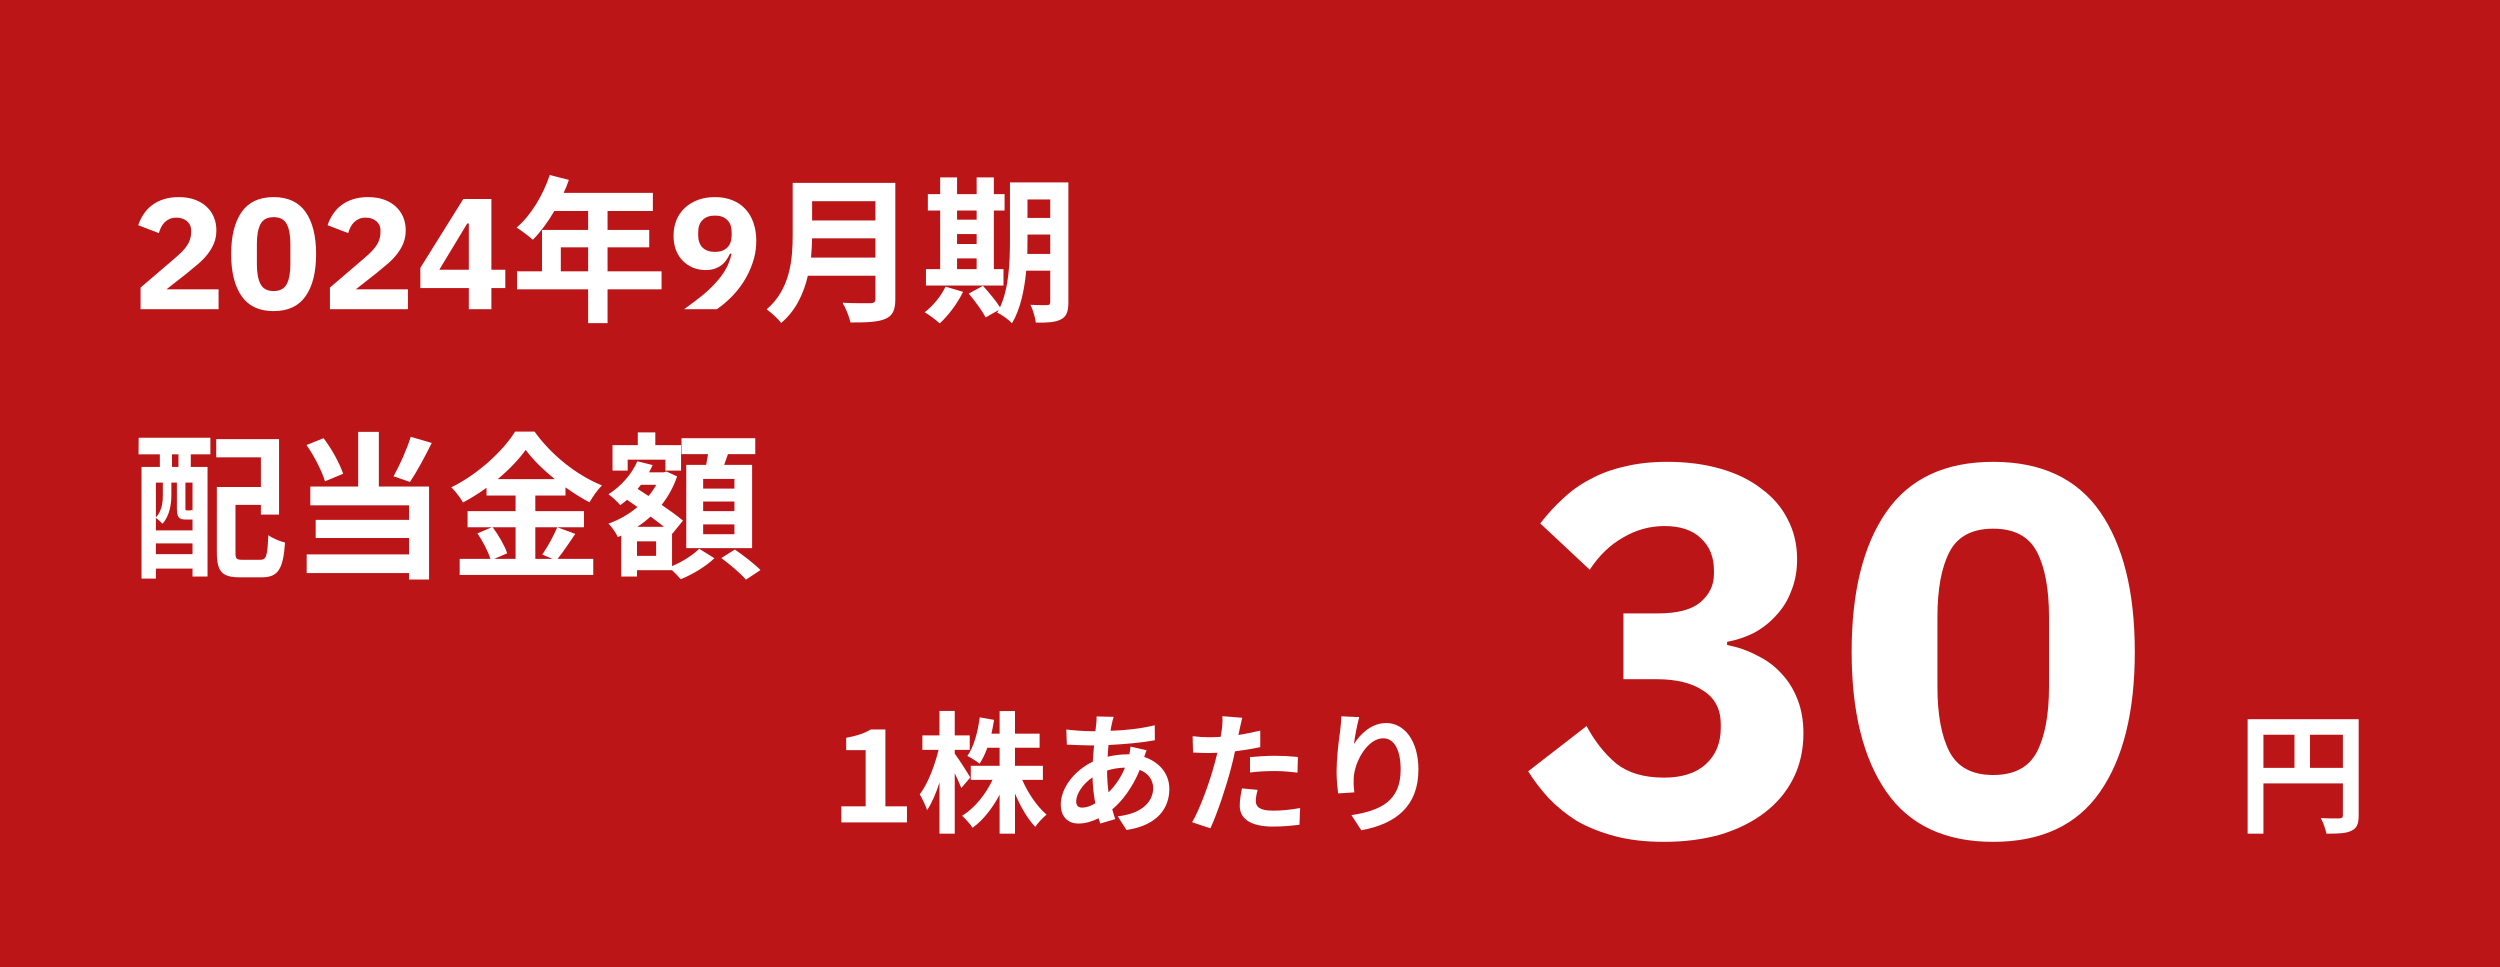
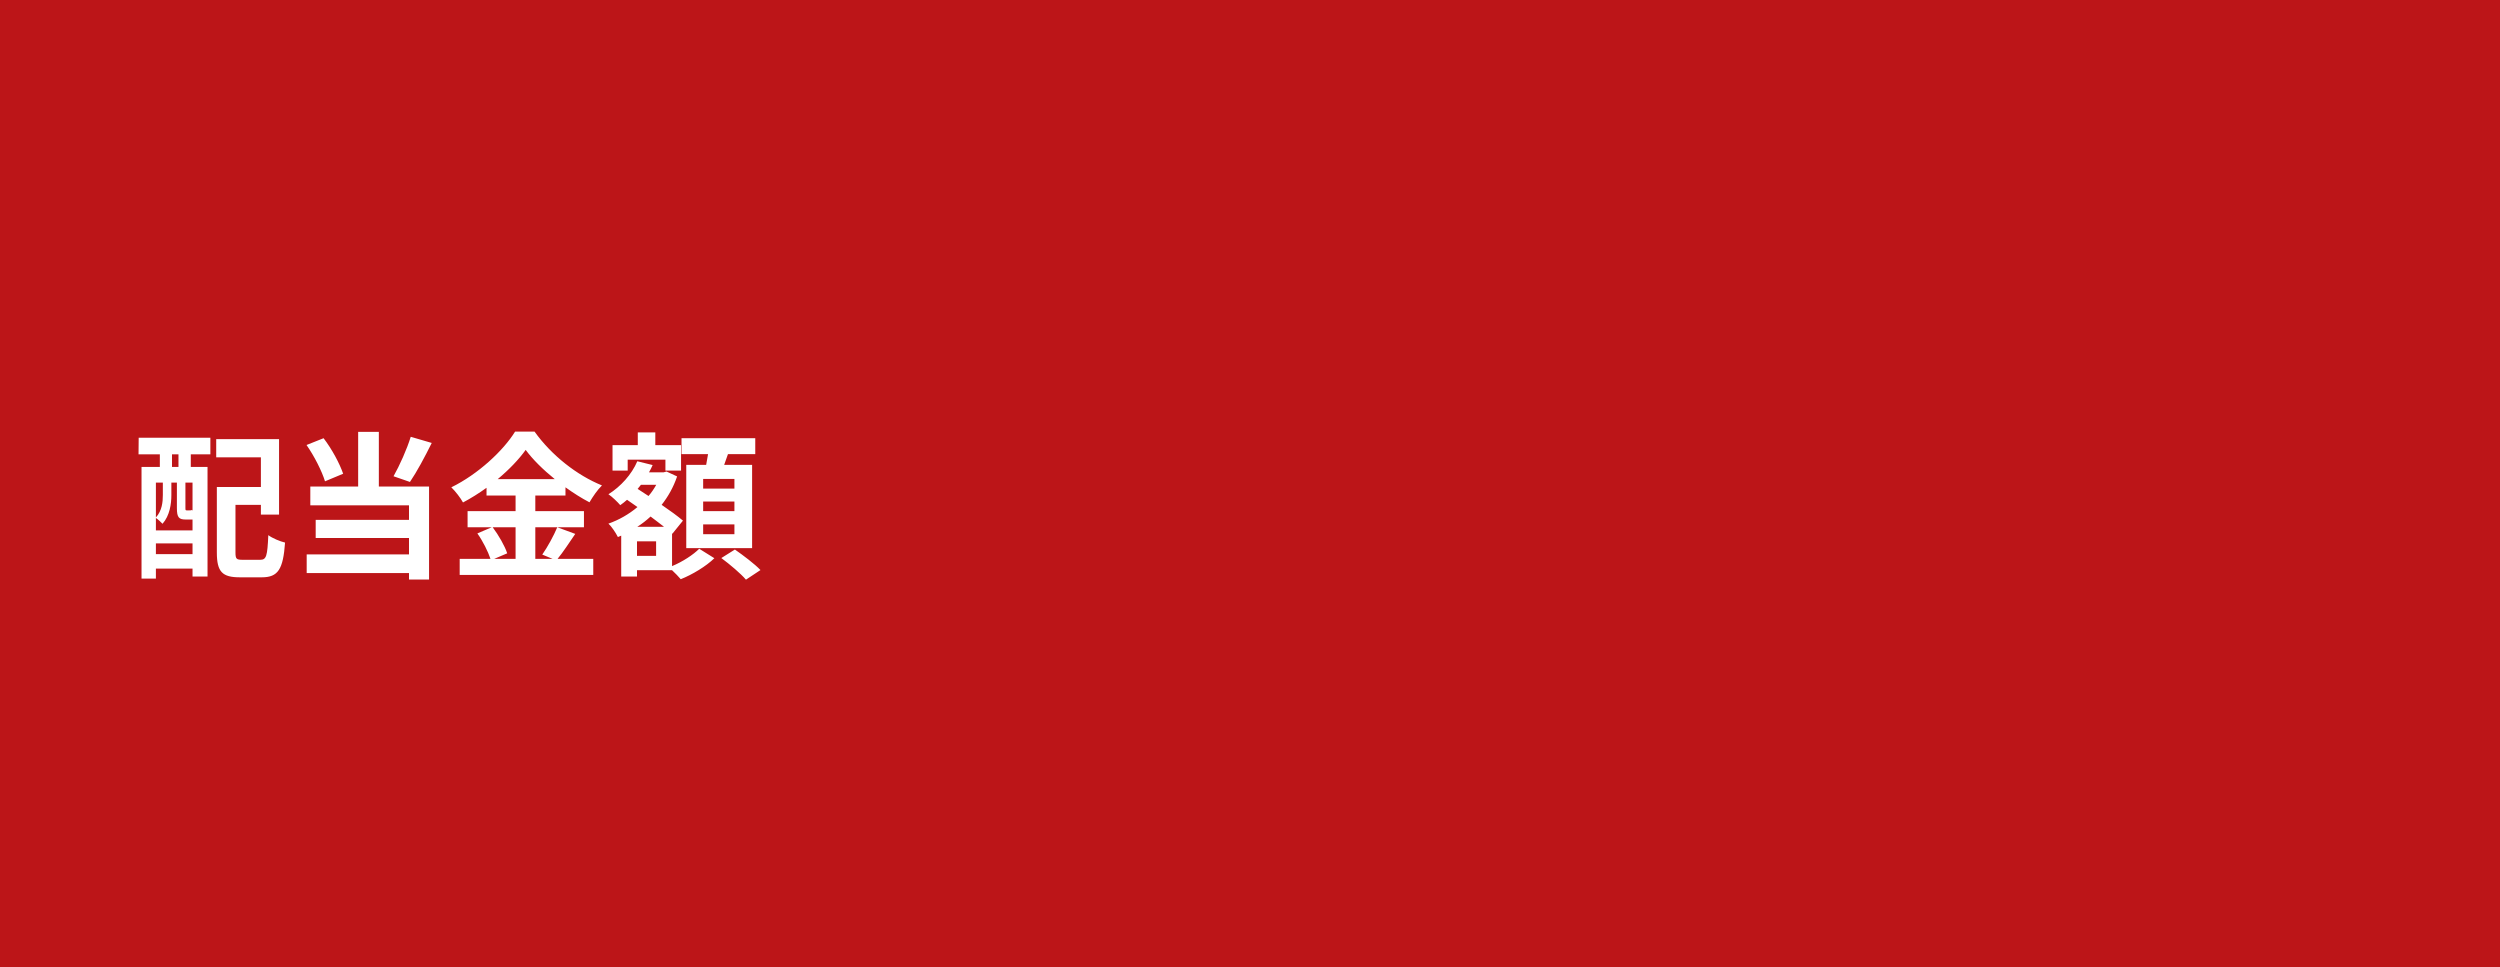
<svg xmlns="http://www.w3.org/2000/svg" width="380" height="147" viewBox="0 0 380 147" fill="none">
  <rect width="380" height="147" fill="#BC1518" />
-   <path d="M33.224 47H21.368V43.712L26.528 39.296C26.992 38.896 27.384 38.536 27.704 38.216C28.024 37.88 28.28 37.56 28.472 37.256C28.68 36.936 28.824 36.624 28.904 36.32C29 36.016 29.048 35.688 29.048 35.336V35C29.048 34.68 28.984 34.4 28.856 34.16C28.728 33.92 28.56 33.72 28.352 33.56C28.144 33.4 27.904 33.28 27.632 33.2C27.376 33.12 27.112 33.08 26.84 33.08C26.44 33.08 26.088 33.144 25.784 33.272C25.496 33.4 25.24 33.576 25.016 33.8C24.808 34.008 24.632 34.256 24.488 34.544C24.344 34.816 24.232 35.112 24.152 35.432L21.008 34.232C21.2 33.656 21.464 33.112 21.8 32.6C22.136 32.072 22.552 31.616 23.048 31.232C23.56 30.832 24.16 30.52 24.848 30.296C25.536 30.072 26.312 29.96 27.176 29.96C28.088 29.96 28.896 30.088 29.6 30.344C30.304 30.6 30.896 30.952 31.376 31.4C31.872 31.848 32.248 32.384 32.504 33.008C32.76 33.616 32.888 34.28 32.888 35C32.888 35.72 32.768 36.376 32.528 36.968C32.288 37.56 31.96 38.12 31.544 38.648C31.144 39.16 30.672 39.648 30.128 40.112C29.584 40.576 29.016 41.048 28.424 41.528L25.304 43.976H33.224V47ZM41.591 47.288C39.399 47.288 37.775 46.528 36.719 45.008C35.663 43.488 35.135 41.36 35.135 38.624C35.135 35.888 35.663 33.76 36.719 32.24C37.775 30.72 39.399 29.96 41.591 29.96C43.783 29.96 45.407 30.72 46.463 32.24C47.519 33.76 48.047 35.888 48.047 38.624C48.047 41.36 47.519 43.488 46.463 45.008C45.407 46.528 43.783 47.288 41.591 47.288ZM41.591 44.24C42.551 44.24 43.215 43.888 43.583 43.184C43.951 42.48 44.135 41.488 44.135 40.208V37.04C44.135 35.76 43.951 34.768 43.583 34.064C43.215 33.36 42.551 33.008 41.591 33.008C40.631 33.008 39.967 33.36 39.599 34.064C39.231 34.768 39.047 35.76 39.047 37.04V40.208C39.047 41.488 39.231 42.48 39.599 43.184C39.967 43.888 40.631 44.24 41.591 44.24ZM62.005 47H50.149V43.712L55.309 39.296C55.773 38.896 56.165 38.536 56.485 38.216C56.805 37.88 57.061 37.56 57.253 37.256C57.461 36.936 57.605 36.624 57.685 36.32C57.781 36.016 57.829 35.688 57.829 35.336V35C57.829 34.68 57.765 34.4 57.637 34.16C57.509 33.92 57.341 33.72 57.133 33.56C56.925 33.4 56.685 33.28 56.413 33.2C56.157 33.12 55.893 33.08 55.621 33.08C55.221 33.08 54.869 33.144 54.565 33.272C54.277 33.4 54.021 33.576 53.797 33.8C53.589 34.008 53.413 34.256 53.269 34.544C53.125 34.816 53.013 35.112 52.933 35.432L49.789 34.232C49.981 33.656 50.245 33.112 50.581 32.6C50.917 32.072 51.333 31.616 51.829 31.232C52.341 30.832 52.941 30.52 53.629 30.296C54.317 30.072 55.093 29.96 55.957 29.96C56.869 29.96 57.677 30.088 58.381 30.344C59.085 30.6 59.677 30.952 60.157 31.4C60.653 31.848 61.029 32.384 61.285 33.008C61.541 33.616 61.669 34.28 61.669 35C61.669 35.72 61.549 36.376 61.309 36.968C61.069 37.56 60.741 38.12 60.325 38.648C59.925 39.16 59.453 39.648 58.909 40.112C58.365 40.576 57.797 41.048 57.205 41.528L54.085 43.976H62.005V47ZM71.26 47V43.784H63.892V40.712L70.42 30.248H74.692V41H76.804V43.784H74.692V47H71.26ZM66.772 41H71.26V33.968H71.02L66.772 41ZM85.243 41.24H89.394V37.592H85.243V41.24ZM100.555 41.24V43.976H92.347V49.112H89.394V43.976H78.594V41.24H82.386V34.952H89.394V32.072H84.258C83.275 33.776 82.123 35.312 80.995 36.44C80.442 35.96 79.219 35 78.522 34.592C80.683 32.768 82.531 29.696 83.562 26.6L86.466 27.344C86.251 28.016 85.987 28.664 85.674 29.312H99.234V32.072H92.347V34.952H98.683V37.592H92.347V41.24H100.555ZM114.955 36.608C114.955 37.792 114.771 38.904 114.403 39.944C114.051 40.984 113.587 41.952 113.011 42.848C112.451 43.728 111.811 44.52 111.091 45.224C110.387 45.928 109.675 46.52 108.955 47H103.987C105.011 46.264 105.931 45.568 106.747 44.912C107.563 44.24 108.267 43.568 108.859 42.896C109.467 42.224 109.963 41.544 110.347 40.856C110.731 40.152 111.011 39.4 111.187 38.6L110.971 38.528C110.827 38.848 110.651 39.16 110.443 39.464C110.251 39.768 110.003 40.04 109.699 40.28C109.411 40.504 109.067 40.688 108.667 40.832C108.267 40.976 107.803 41.048 107.275 41.048C106.587 41.048 105.939 40.928 105.331 40.688C104.739 40.432 104.219 40.08 103.771 39.632C103.339 39.184 102.995 38.64 102.739 38C102.499 37.36 102.379 36.64 102.379 35.84C102.379 34.976 102.523 34.184 102.811 33.464C103.115 32.744 103.539 32.128 104.083 31.616C104.643 31.088 105.307 30.68 106.075 30.392C106.843 30.104 107.707 29.96 108.667 29.96C109.659 29.96 110.547 30.12 111.331 30.44C112.115 30.744 112.771 31.192 113.299 31.784C113.843 32.36 114.251 33.056 114.523 33.872C114.811 34.688 114.955 35.6 114.955 36.608ZM108.667 38.288C109.467 38.288 110.091 38.072 110.539 37.64C110.987 37.192 111.211 36.56 111.211 35.744V35.312C111.211 34.496 110.987 33.872 110.539 33.44C110.091 32.992 109.467 32.768 108.667 32.768C107.867 32.768 107.243 32.992 106.795 33.44C106.347 33.872 106.123 34.496 106.123 35.312V35.744C106.123 36.56 106.347 37.192 106.795 37.64C107.243 38.072 107.867 38.288 108.667 38.288ZM123.273 39.152H133.065V36.224H123.441C123.417 37.136 123.369 38.144 123.273 39.152ZM133.065 30.584H123.441V33.512H133.065V30.584ZM136.089 27.8V45.44C136.089 47.168 135.681 47.984 134.577 48.464C133.425 48.968 131.745 49.016 129.273 49.016C129.105 48.176 128.529 46.808 128.073 46.016C129.753 46.112 131.769 46.088 132.297 46.088C132.873 46.088 133.065 45.896 133.065 45.392V41.912H122.793C122.169 44.6 120.969 47.216 118.737 49.088C118.305 48.488 117.153 47.432 116.529 47.024C120.153 43.928 120.489 39.344 120.489 35.696V27.8H136.089ZM145.473 39.272V40.904H148.449V39.272H145.473ZM148.449 32H145.473V33.392H148.449V32ZM145.473 35.576V37.088H148.449V35.576H145.473ZM152.529 40.904V43.4H140.745V40.904H142.905V32H141.033V29.504H142.905V26.96H145.473V29.504H148.449V26.96H151.065V29.504H152.697V32H151.065V40.904H152.529ZM143.721 43.568L146.385 44.36C145.545 46.112 144.129 47.984 142.833 49.16C142.305 48.656 141.201 47.84 140.553 47.456C141.801 46.52 143.049 45.008 143.721 43.568ZM156.153 38.6H159.633V35.648H156.177V36.536C156.177 37.16 156.177 37.856 156.153 38.6ZM159.633 30.32H156.177V33.128H159.633V30.32ZM162.393 27.728V45.92C162.393 47.336 162.129 48.08 161.289 48.536C160.449 48.992 159.225 49.064 157.449 49.04C157.353 48.296 156.993 47.048 156.633 46.328C157.665 46.4 158.817 46.376 159.153 46.376C159.513 46.376 159.633 46.256 159.633 45.872V41.144H155.985C155.721 43.976 155.121 46.976 153.825 49.136C153.369 48.632 152.193 47.768 151.569 47.528C151.641 47.384 151.737 47.264 151.809 47.12L149.817 48.248C149.337 47.312 148.185 45.728 147.249 44.624L149.409 43.448C150.273 44.408 151.401 45.728 152.001 46.712C153.393 43.712 153.513 39.656 153.513 36.536V27.728H162.393Z" fill="white" />
-   <path d="M127.88 125V122.56H131.58V114.02H128.62V112.14C130.24 111.86 131.34 111.48 132.38 110.88H134.58V122.56H137.86V125H127.88ZM147.48 118.18L146.12 119.78C145.9 119.22 145.52 118.36 145.12 117.52V126.72H142.8V118.96C142.26 120.62 141.62 122.1 140.92 123.14C140.7 122.46 140.18 121.38 139.8 120.74C141 119.2 142.08 116.38 142.66 113.98H140.2V111.78H142.8V108.06H145.12V111.78H147.4V113.98H145.12V114.56C145.7 115.3 147.16 117.6 147.48 118.18ZM158.52 118.54H155.38C156.26 120.58 157.66 122.62 159.08 123.82C158.54 124.26 157.74 125.1 157.36 125.68C156.2 124.48 155.12 122.62 154.28 120.62V126.72H151.94V120.8C150.84 122.86 149.44 124.66 147.84 125.82C147.48 125.28 146.74 124.44 146.24 124C148.12 122.86 149.82 120.76 150.86 118.54H147.56V116.4H151.94V113.66H150.08C149.74 114.58 149.34 115.42 148.9 116.08C148.5 115.74 147.56 115.16 147.04 114.9C148.04 113.5 148.62 111.28 148.92 109.04L151.1 109.42C150.98 110.14 150.86 110.84 150.7 111.52H151.94V108.08H154.28V111.52H158.02V113.66H154.28V116.4H158.52V118.54ZM168.28 117.12V117.16C168.28 118.38 168.36 119.46 168.5 120.44C169.46 119.48 170.34 118.28 171 116.68C169.96 116.7 169.04 116.88 168.28 117.12ZM164.5 122.76C165.06 122.76 165.74 122.54 166.48 122.12C166.26 120.88 166.1 119.52 166.06 118.16C164.58 119.16 163.58 120.68 163.58 121.8C163.58 122.42 163.86 122.76 164.5 122.76ZM171.84 113.48L174.28 114.04C174.18 114.26 174.04 114.68 173.92 115.06C176.22 115.82 177.74 117.6 177.74 119.92C177.74 122.7 176.08 125.44 171.22 126.16L169.9 124.08C173.72 123.66 175.28 121.74 175.28 119.8C175.28 118.6 174.58 117.54 173.24 117.02C172.14 119.72 170.56 121.78 169.06 123.02C169.2 123.54 169.36 124.02 169.52 124.5L167.24 125.18C167.16 124.94 167.06 124.66 166.98 124.38C166.02 124.86 164.96 125.18 163.92 125.18C162.46 125.18 161.24 124.3 161.24 122.28C161.24 119.76 163.34 117.08 166.1 115.78C166.16 114.94 166.22 114.1 166.3 113.3H165.66C164.62 113.3 163.08 113.22 162.16 113.18L162.08 110.88C162.78 110.98 164.52 111.14 165.74 111.14H166.5L166.62 110.08C166.66 109.72 166.7 109.24 166.68 108.9L169.28 108.96C169.14 109.36 169.06 109.72 169 110.02C168.92 110.34 168.86 110.7 168.8 111.08C171.2 111 173.34 110.76 175.52 110.24L175.54 112.52C173.6 112.88 170.94 113.12 168.5 113.24C168.44 113.82 168.38 114.42 168.36 115.02C169.3 114.8 170.34 114.66 171.32 114.66H171.66C171.74 114.26 171.82 113.76 171.84 113.48ZM190 117.42V115.08C191.1 114.98 192.52 114.88 193.8 114.88C194.92 114.88 196.12 114.94 197.28 115.06L197.22 117.44C196.24 117.32 195.02 117.2 193.82 117.2C192.44 117.2 191.24 117.26 190 117.42ZM191.56 111.06V113.56C190.38 113.82 189.04 114.04 187.72 114.2C187.54 115.06 187.34 115.94 187.12 116.74C186.4 119.52 185.06 123.58 183.98 125.9L181.2 124.98C182.38 123 183.88 118.84 184.62 116.06C184.76 115.54 184.9 114.98 185.04 114.42C184.58 114.44 184.14 114.46 183.74 114.46C182.78 114.46 182.04 114.42 181.34 114.38L181.28 111.9C182.3 112.02 182.96 112.06 183.78 112.06C184.36 112.06 184.94 112.04 185.54 112C185.62 111.56 185.68 111.18 185.72 110.86C185.82 110.12 185.84 109.32 185.8 108.86L188.82 109.1C188.68 109.64 188.5 110.52 188.4 110.96L188.24 111.72C189.36 111.54 190.48 111.32 191.56 111.06ZM188.78 119.84L191.16 120.06C191 120.62 190.88 121.28 190.88 121.72C190.88 122.58 191.38 123.22 193.5 123.22C194.82 123.22 196.2 123.08 197.62 122.82L197.52 125.36C196.4 125.5 195.06 125.64 193.48 125.64C190.14 125.64 188.44 124.48 188.44 122.48C188.44 121.58 188.62 120.62 188.78 119.84ZM203.88 108.88L206.6 109C206.32 109.98 205.92 112 205.8 113.1C206.74 111.58 208.46 109.9 210.7 109.9C213.46 109.9 215.6 112.6 215.6 116.96C215.6 122.56 212.16 125.24 206.92 126.2L205.42 123.9C209.82 123.22 212.9 121.78 212.9 116.98C212.9 113.92 211.88 112.22 210.24 112.22C207.9 112.22 205.86 115.74 205.76 118.34C205.74 118.88 205.74 119.52 205.86 120.44L203.4 120.6C203.3 119.84 203.16 118.62 203.16 117.3C203.16 115.46 203.42 113 203.72 110.96C203.82 110.24 203.86 109.44 203.88 108.88Z" fill="white" />
-   <path d="M351.12 116.72H356.12V111.68H351.12V116.72ZM344.04 111.68V116.72H348.76V111.68H344.04ZM358.52 109.32V123.94C358.52 125.24 358.24 125.9 357.4 126.28C356.6 126.68 355.4 126.72 353.62 126.72C353.5 126.06 353.1 124.96 352.76 124.34C353.9 124.42 355.2 124.4 355.6 124.4C355.98 124.38 356.12 124.26 356.12 123.92V119.08H344.04V126.72H341.64V109.32H358.52Z" fill="white" />
-   <path d="M251.96 93.24C254.947 93.24 257.107 92.68 258.44 91.56C259.827 90.387 260.52 88.947 260.52 87.24V86.68C260.52 84.653 259.853 83.027 258.52 81.8C257.24 80.573 255.4 79.96 253 79.96C250.76 79.96 248.653 80.547 246.68 81.72C244.707 82.84 243.027 84.467 241.64 86.6L234.12 79.56C235.187 78.173 236.333 76.92 237.56 75.8C238.787 74.627 240.173 73.64 241.72 72.84C243.267 71.987 245 71.347 246.92 70.92C248.84 70.44 251 70.2 253.4 70.2C256.387 70.2 259.08 70.547 261.48 71.24C263.933 71.933 266.013 72.947 267.72 74.28C269.48 75.56 270.813 77.107 271.72 78.92C272.68 80.733 273.16 82.76 273.16 85C273.16 86.76 272.867 88.36 272.28 89.8C271.747 91.24 270.973 92.493 269.96 93.56C269 94.627 267.88 95.507 266.6 96.2C265.32 96.84 263.96 97.293 262.52 97.56V98.04C264.173 98.36 265.693 98.893 267.08 99.64C268.52 100.333 269.747 101.24 270.76 102.36C271.827 103.48 272.653 104.813 273.24 106.36C273.827 107.853 274.12 109.56 274.12 111.48C274.12 113.987 273.613 116.253 272.6 118.28C271.587 120.307 270.147 122.04 268.28 123.48C266.413 124.92 264.173 126.04 261.56 126.84C258.947 127.587 256.067 127.96 252.92 127.96C250.093 127.96 247.587 127.667 245.4 127.08C243.213 126.493 241.293 125.72 239.64 124.76C238.04 123.747 236.627 122.6 235.4 121.32C234.227 120.04 233.187 118.68 232.28 117.24L241.16 110.36C242.387 112.653 243.88 114.547 245.64 116.04C247.453 117.48 249.88 118.2 252.92 118.2C255.64 118.2 257.747 117.533 259.24 116.2C260.787 114.813 261.56 112.947 261.56 110.6V110.12C261.56 107.827 260.68 106.12 258.92 105C257.213 103.827 254.84 103.24 251.8 103.24H246.76V93.24H251.96ZM302.969 127.96C295.662 127.96 290.249 125.427 286.729 120.36C283.209 115.293 281.449 108.2 281.449 99.08C281.449 89.96 283.209 82.867 286.729 77.8C290.249 72.733 295.662 70.2 302.969 70.2C310.275 70.2 315.689 72.733 319.209 77.8C322.729 82.867 324.489 89.96 324.489 99.08C324.489 108.2 322.729 115.293 319.209 120.36C315.689 125.427 310.275 127.96 302.969 127.96ZM302.969 117.8C306.169 117.8 308.382 116.627 309.609 114.28C310.835 111.933 311.449 108.627 311.449 104.36V93.8C311.449 89.533 310.835 86.227 309.609 83.88C308.382 81.533 306.169 80.36 302.969 80.36C299.769 80.36 297.555 81.533 296.329 83.88C295.102 86.227 294.489 89.533 294.489 93.8V104.36C294.489 108.627 295.102 111.933 296.329 114.28C297.555 116.627 299.769 117.8 302.969 117.8Z" fill="white" />
  <path d="M27.128 70.976V69.056H26.144V70.976H27.128ZM29.264 77.6V73.352H28.184V77.24C28.184 77.552 28.208 77.576 28.4 77.576H28.832C29.048 77.576 29.096 77.576 29.144 77.504C29.168 77.528 29.216 77.576 29.264 77.6ZM23.696 84.224H29.264V82.592H23.696V84.224ZM24.752 73.352H23.696V78.656C24.632 77.624 24.752 76.304 24.752 75.224V73.352ZM29.048 78.968H28.232C27.2 78.968 26.888 78.656 26.888 77.24V73.352H26.048V75.248C26.048 76.592 25.808 78.368 24.704 79.616C24.488 79.376 23.984 78.92 23.696 78.728V80.624H29.264V78.968C29.192 78.968 29.12 78.968 29.048 78.968ZM21.056 69.056L21.08 66.536H31.976V69.056H29V70.976H31.544V87.632H29.264V86.432H23.696V87.944H21.512V70.976H24.296V69.056H21.056ZM36.872 85.088H39.56C40.496 85.088 40.64 84.512 40.784 81.344C41.384 81.8 42.584 82.304 43.328 82.472C43.04 86.528 42.272 87.752 39.8 87.752H36.464C33.8 87.752 32.96 86.936 32.96 83.984V74.024H39.656V69.512H32.864V66.752H42.416V78.224H39.656V76.736H35.792V83.96C35.792 84.968 35.936 85.088 36.872 85.088ZM62.432 66.392L65.624 67.328C64.568 69.464 63.344 71.744 62.312 73.256L59.816 72.392C60.752 70.736 61.856 68.264 62.432 66.392ZM52.16 72.008L49.4 73.16C48.944 71.648 47.768 69.32 46.592 67.64L49.184 66.608C50.456 68.264 51.632 70.472 52.16 72.008ZM57.584 65.648V73.952H65.216V88.088H62.168V87.104H46.616V84.272H62.168V81.776H47.984V79.016H62.168V76.808H47.168V73.952H54.44V65.648H57.584ZM78.368 80.144H74.888C75.8 81.368 76.736 83 77.096 84.104L75.128 84.944H78.368V80.144ZM75.656 72.824H84.32C82.544 71.384 80.96 69.824 79.904 68.384C78.872 69.824 77.384 71.384 75.656 72.824ZM84.704 80.144L87.44 81.152C86.528 82.472 85.592 83.936 84.752 84.944H90.176V87.392H69.872V84.944H74.552C74.192 83.864 73.4 82.256 72.56 81.08L74.744 80.144H71.072V77.696H78.368V75.32H73.952V74.144C72.824 74.96 71.6 75.728 70.376 76.376C70.016 75.704 69.224 74.672 68.6 74.072C72.68 72.08 76.52 68.48 78.296 65.6H81.248C83.84 69.224 87.704 72.248 91.496 73.784C90.776 74.504 90.128 75.464 89.6 76.352C88.4 75.728 87.152 74.936 85.952 74.072V75.32H81.368V77.696H88.76V80.144H81.368V84.944H83.984L82.424 84.296C83.216 83.168 84.176 81.416 84.704 80.144ZM111.632 74.264V72.8H106.88V74.264H111.632ZM111.632 77.696V76.232H106.88V77.696H111.632ZM111.632 81.2V79.712H106.88V81.2H111.632ZM104.312 70.664H107.336C107.432 70.136 107.528 69.56 107.624 69.032H103.592V66.608H114.8V69.032H110.648C110.456 69.608 110.264 70.16 110.072 70.664H114.32V83.312H104.312V70.664ZM95.408 69.872V71.528H93.104V67.664H96.944V65.72H99.608V67.664H103.52V71.528H101.144V69.872H95.408ZM99.728 84.488V82.28H96.824V84.488H99.728ZM96.872 80.072H100.928C100.328 79.592 99.608 79.064 98.888 78.512C98.264 79.088 97.592 79.616 96.872 80.072ZM99.752 73.688H97.424C97.256 73.904 97.088 74.096 96.92 74.312L98.576 75.392C99.032 74.864 99.416 74.288 99.752 73.688ZM102.152 81.08V86.048C103.736 85.4 105.416 84.296 106.28 83.408L108.584 84.848C107.336 86.072 105.224 87.344 103.472 88.04C103.16 87.656 102.632 87.128 102.152 86.672H96.824V87.632H94.424V81.416L93.92 81.632C93.608 81.008 92.984 80.048 92.48 79.592C94.064 79.04 95.576 78.176 96.896 77.072L95.312 75.968C94.976 76.256 94.64 76.544 94.28 76.784C93.896 76.328 93.008 75.464 92.48 75.128C94.352 73.952 96.008 72.128 96.872 70.112L99.2 70.688C99.032 71.072 98.864 71.432 98.648 71.792H100.88L101.312 71.672L102.92 72.416C102.368 74.048 101.552 75.488 100.568 76.736C101.84 77.6 103.016 78.464 103.808 79.136L102.2 81.128L102.152 81.08ZM109.64 84.824L111.704 83.528C112.976 84.416 114.728 85.736 115.592 86.648L113.384 88.112C112.616 87.2 110.936 85.784 109.64 84.824Z" fill="white" />
</svg>